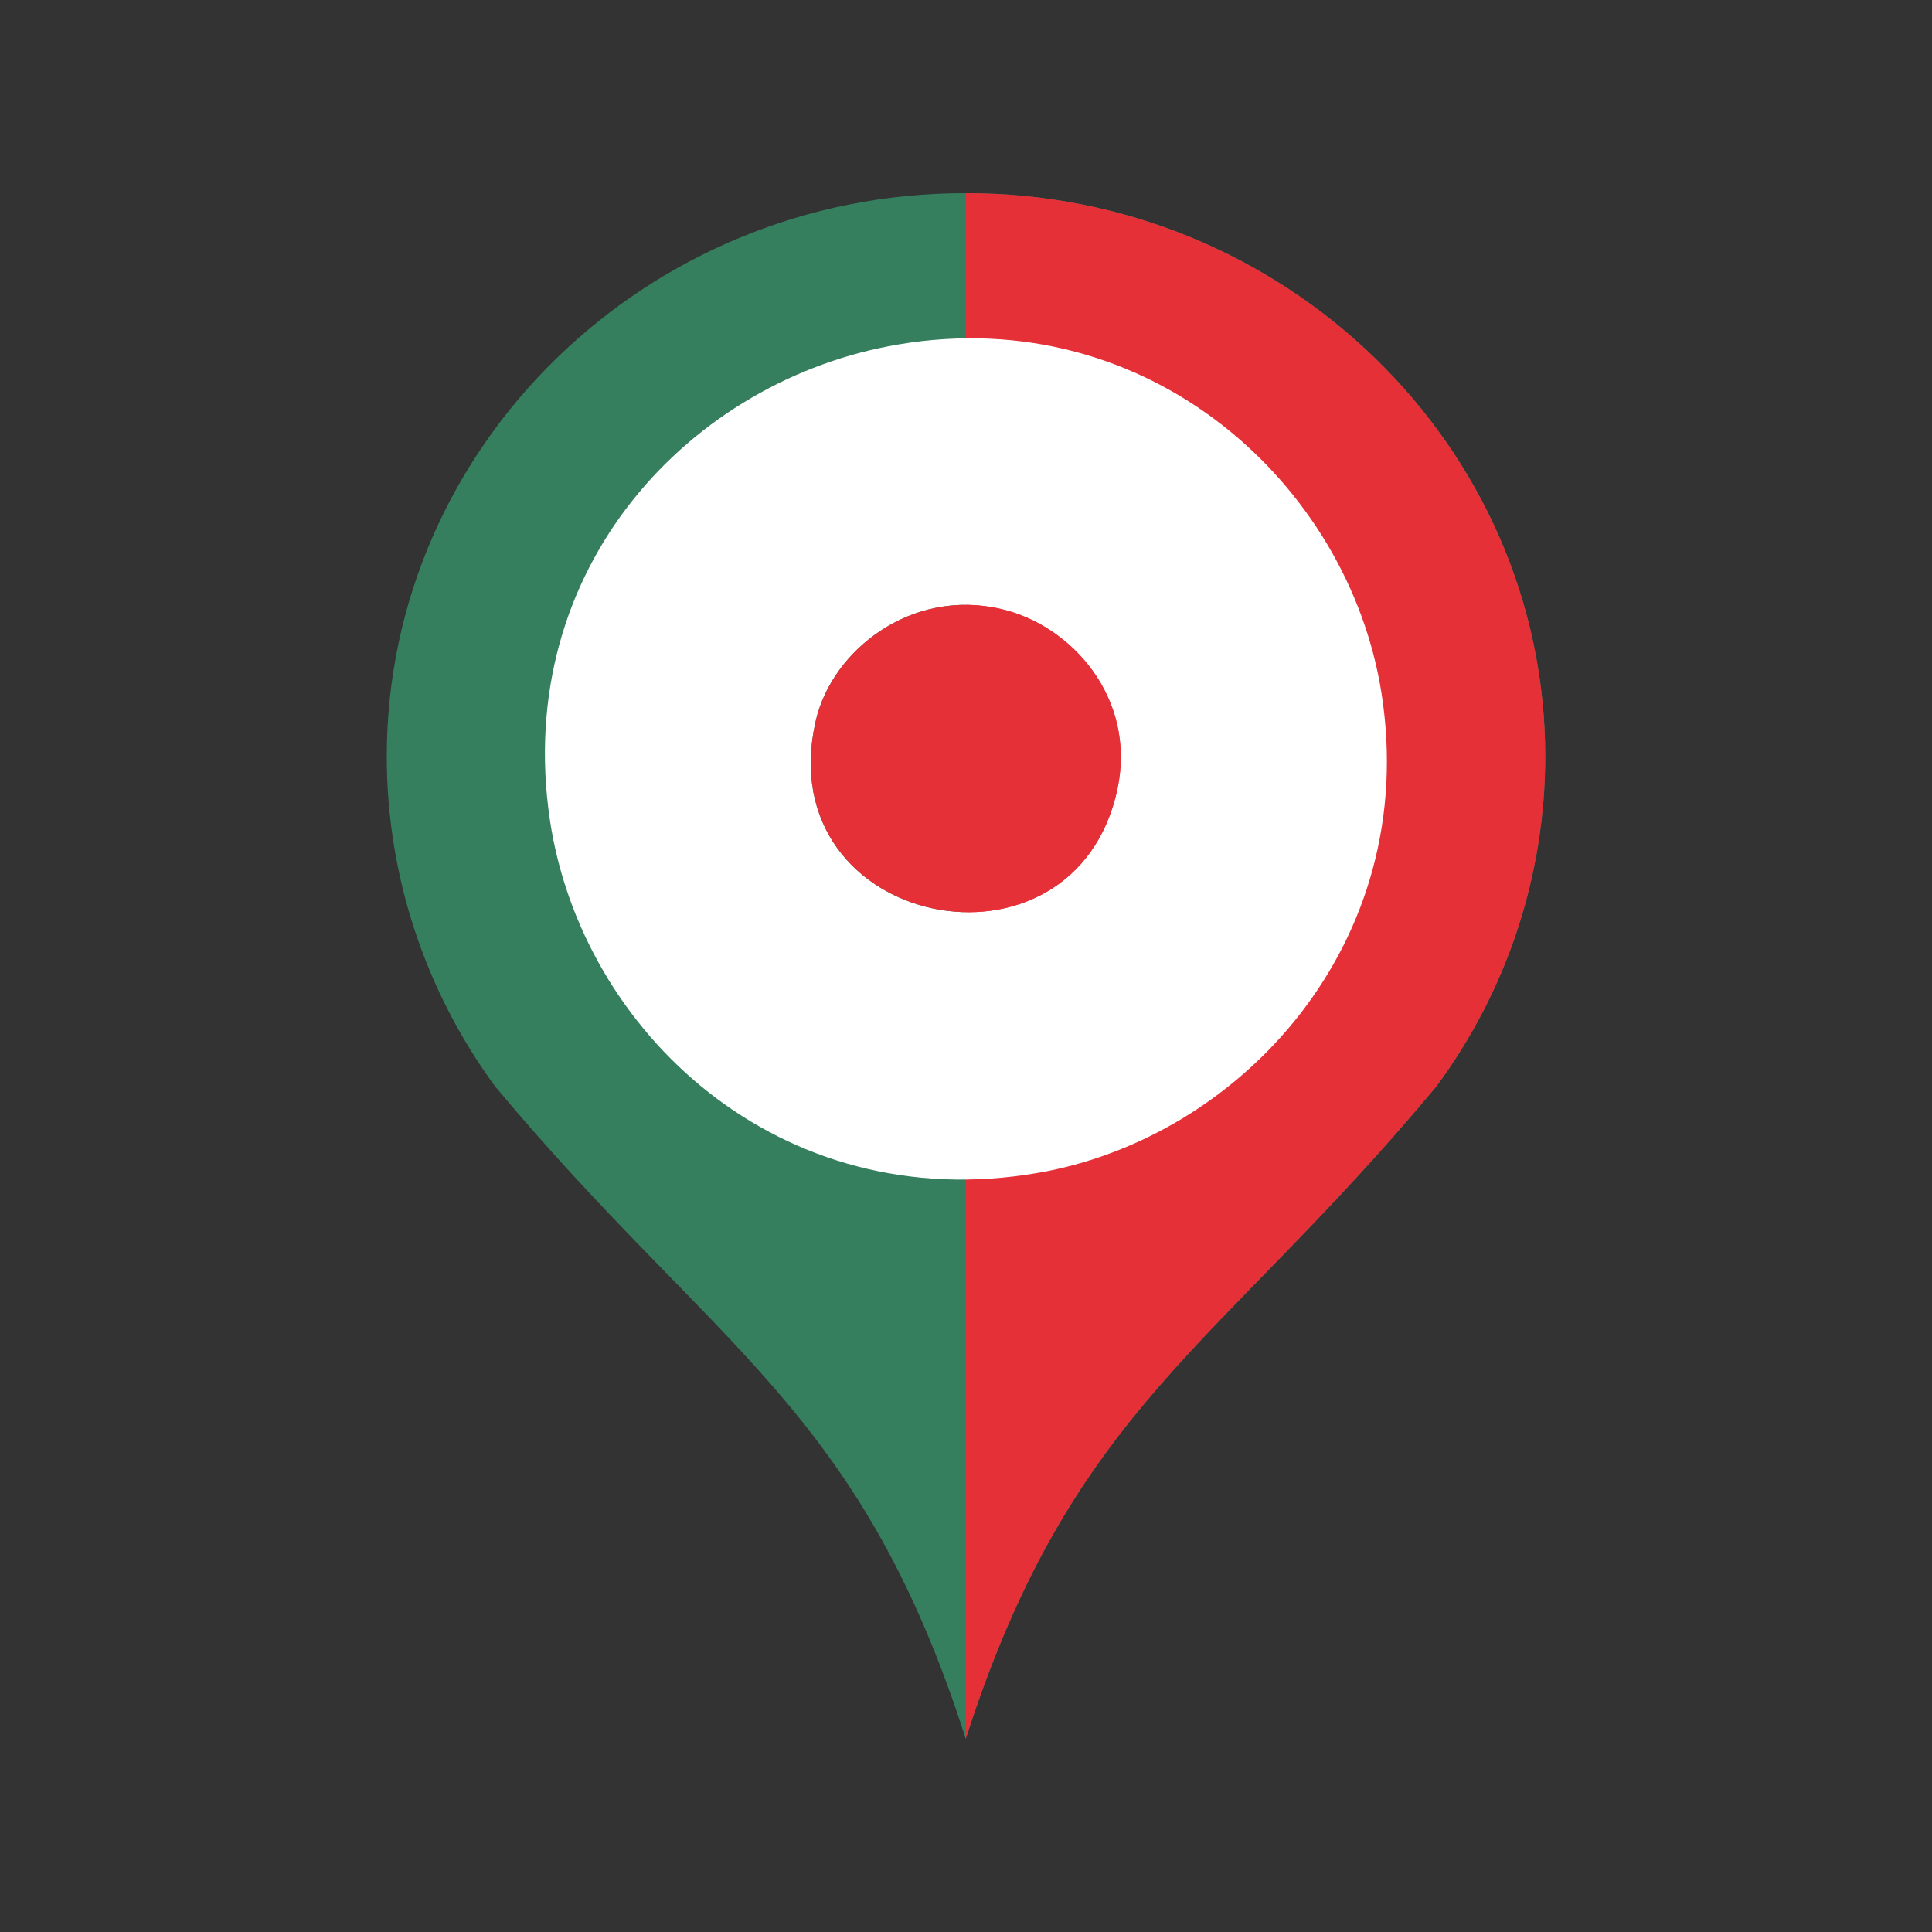
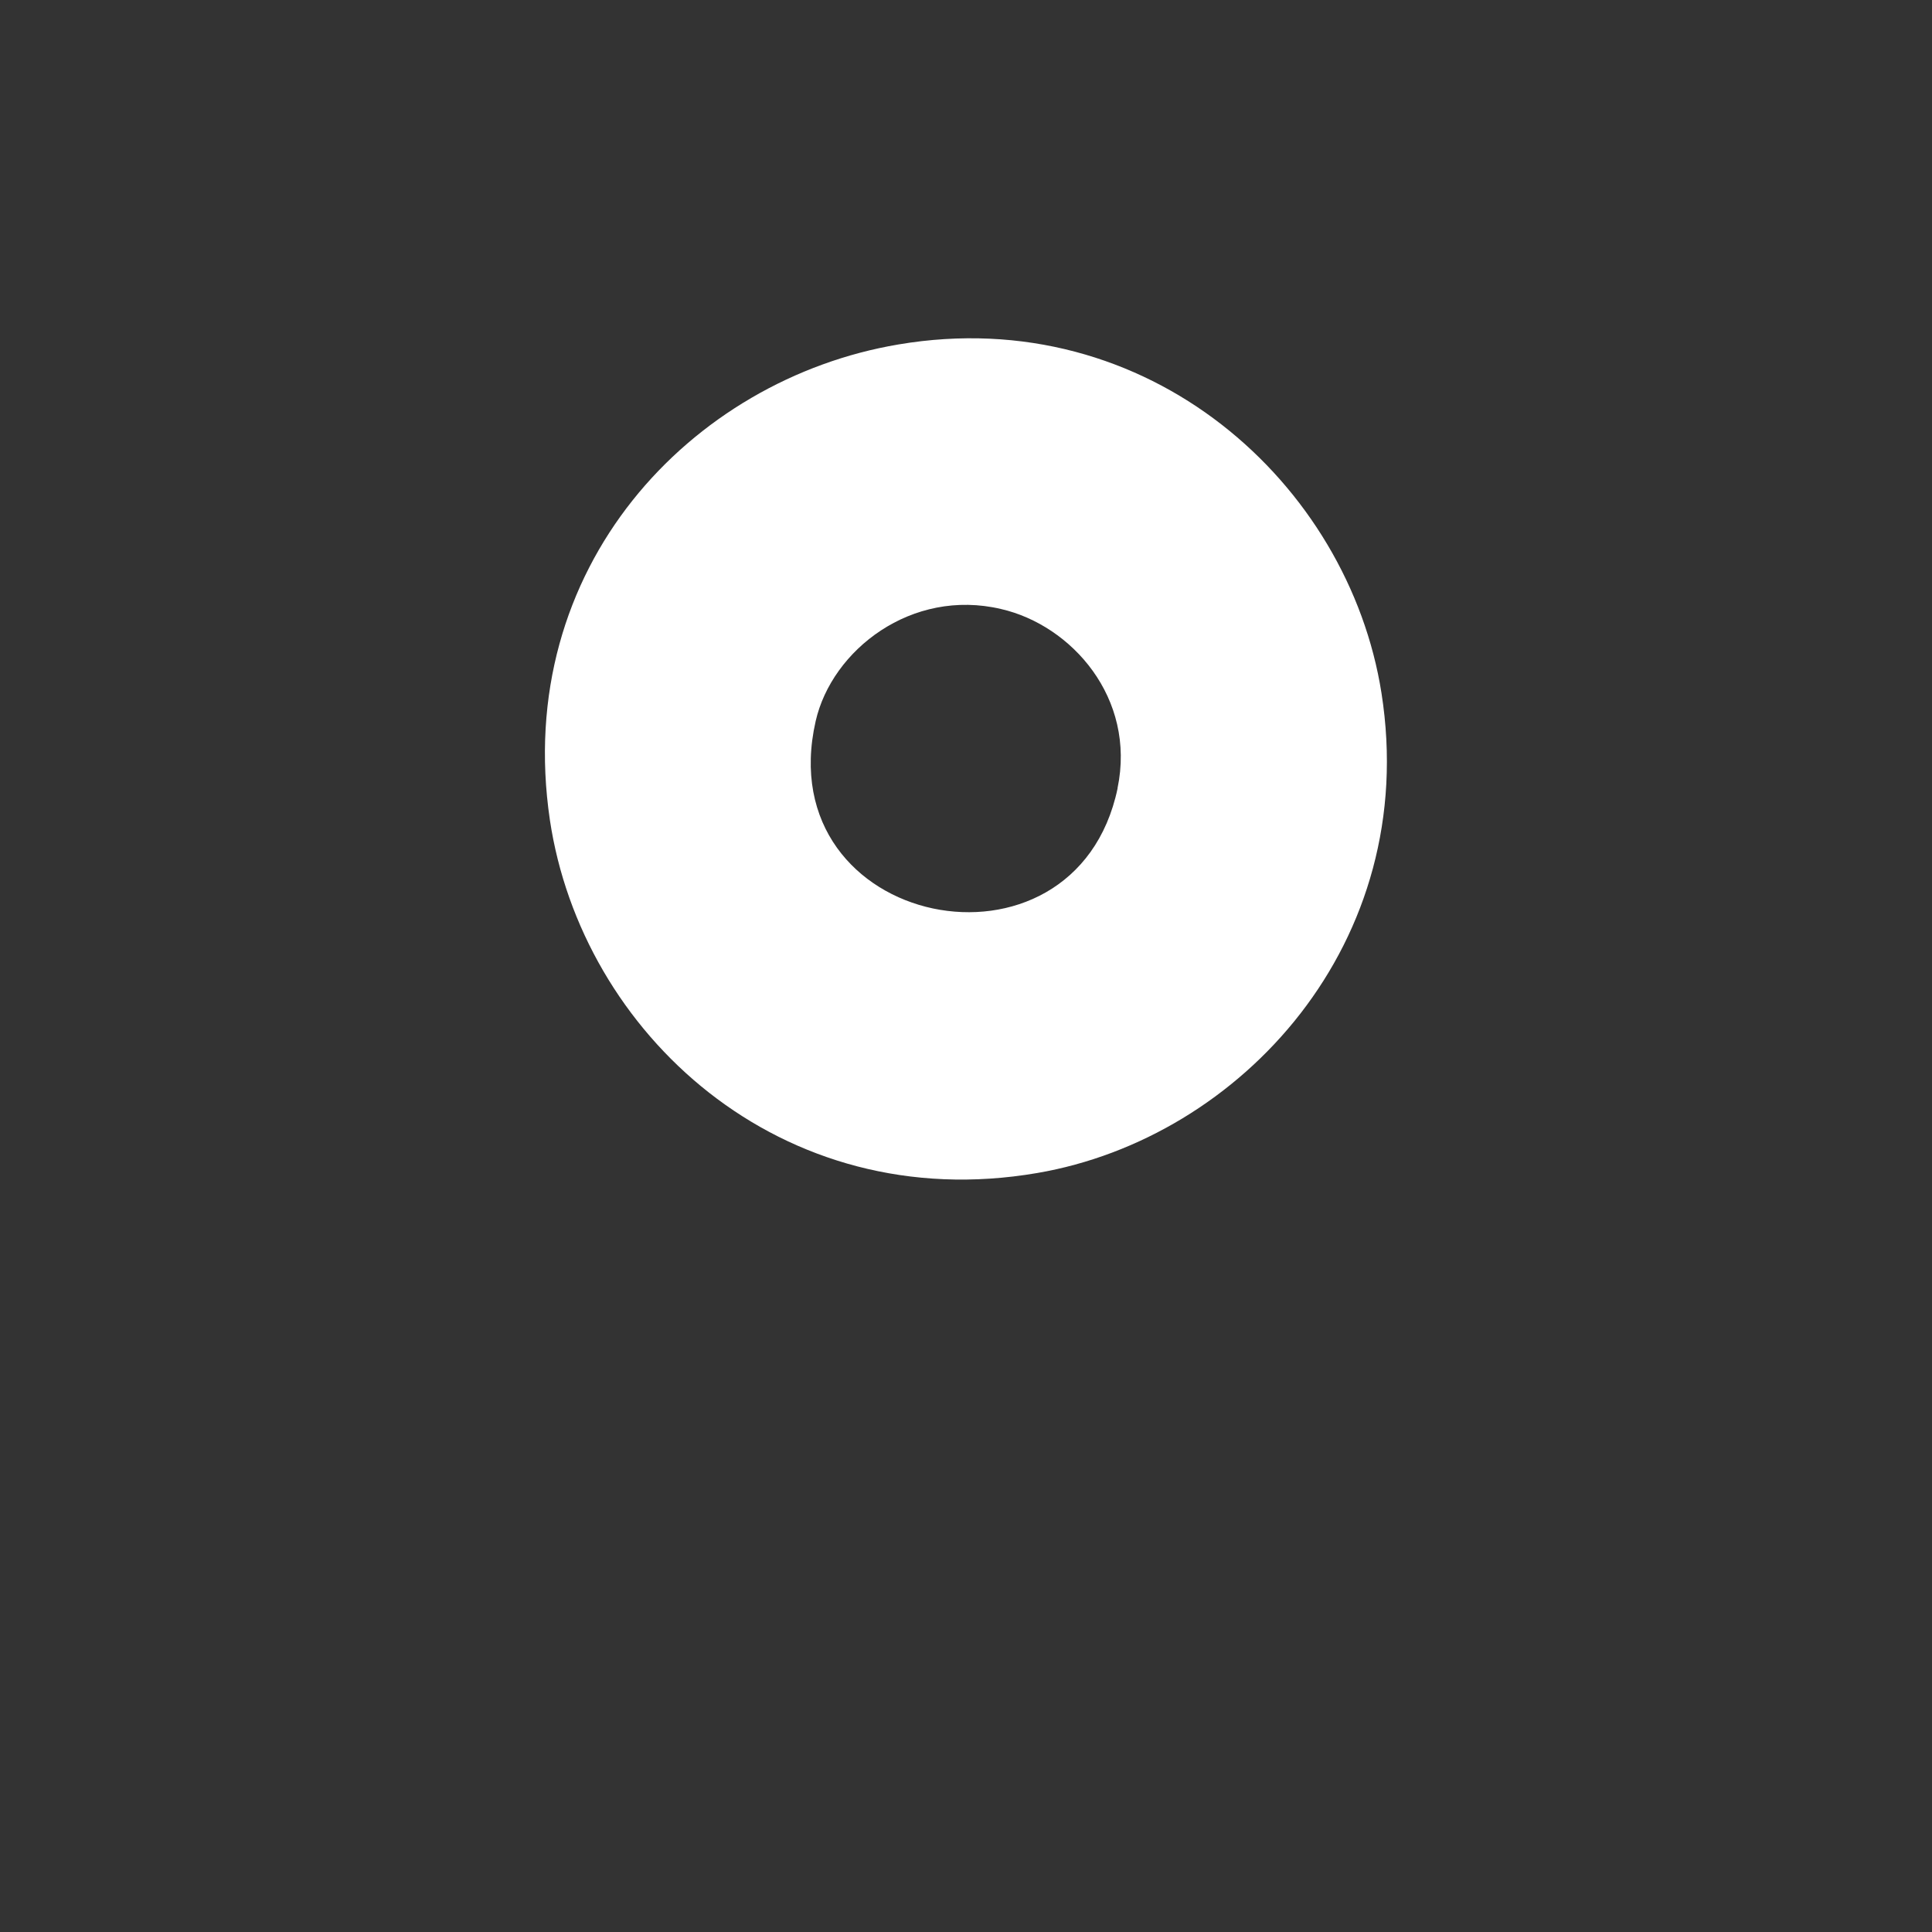
<svg xmlns="http://www.w3.org/2000/svg" xml:space="preserve" width="210mm" height="210mm" version="1.1" style="shape-rendering:geometricPrecision; text-rendering:geometricPrecision; image-rendering:optimizeQuality; fill-rule:evenodd; clip-rule:evenodd" viewBox="0 0 21000 21000">
  <rect x="0" y="0" width="21000" height="21000" fill="#333333" stroke="none" />
  <defs>
    <style type="text/css">
   
    .fil0 {fill:none}
    .fil1 {fill:#357F5E}
    .fil2 {fill:#E63038}
    .fil3 {fill:white}
   
  </style>
  </defs>
  <g id="Ebene_x0020_1">
    <g id="start">
      <rect id="Rechteck_18" class="fil0" width="21000" height="21000" />
    </g>
    <g id="_929127344">
-       <path id="marker" class="fil1" d="M10497 18900c1163,-3620 2740,-4236 5115,-7091 771,-1042 1184,-2300 1184,-3586 0,-3383 -2842,-6130 -6299,-6123 -3458,-7 -6293,2740 -6293,6123 0,1286 413,2544 1178,3586 2381,2855 3958,3471 5115,7091l0 0z" />
-       <path id="marker_0" class="fil2" d="M10497 18900c1163,-3620 2740,-4236 5115,-7091 771,-1042 1184,-2300 1184,-3586 0,-3383 -2842,-6130 -6299,-6123l0 16800 0 0z" />
      <path class="fil3" d="M12148 8568c-461,2199 -3796,1529 -3282,-730 176,-772 1042,-1448 2016,-1218 765,176 1469,967 1265,1948l1 0zm-2382 -4824c-2253,379 -4195,2422 -3789,5169 345,2308 2503,4317 5298,3837 2212,-379 4168,-2504 3741,-5217 -358,-2273 -2530,-4249 -5250,-3789l0 0z" />
-       <path class="fil2" d="M12148 8568c203,-981 -501,-1772 -1266,-1948 -974,-230 -1840,446 -2016,1218 -514,2259 2821,2929 3282,730l0 0z" />
    </g>
  </g>
</svg>